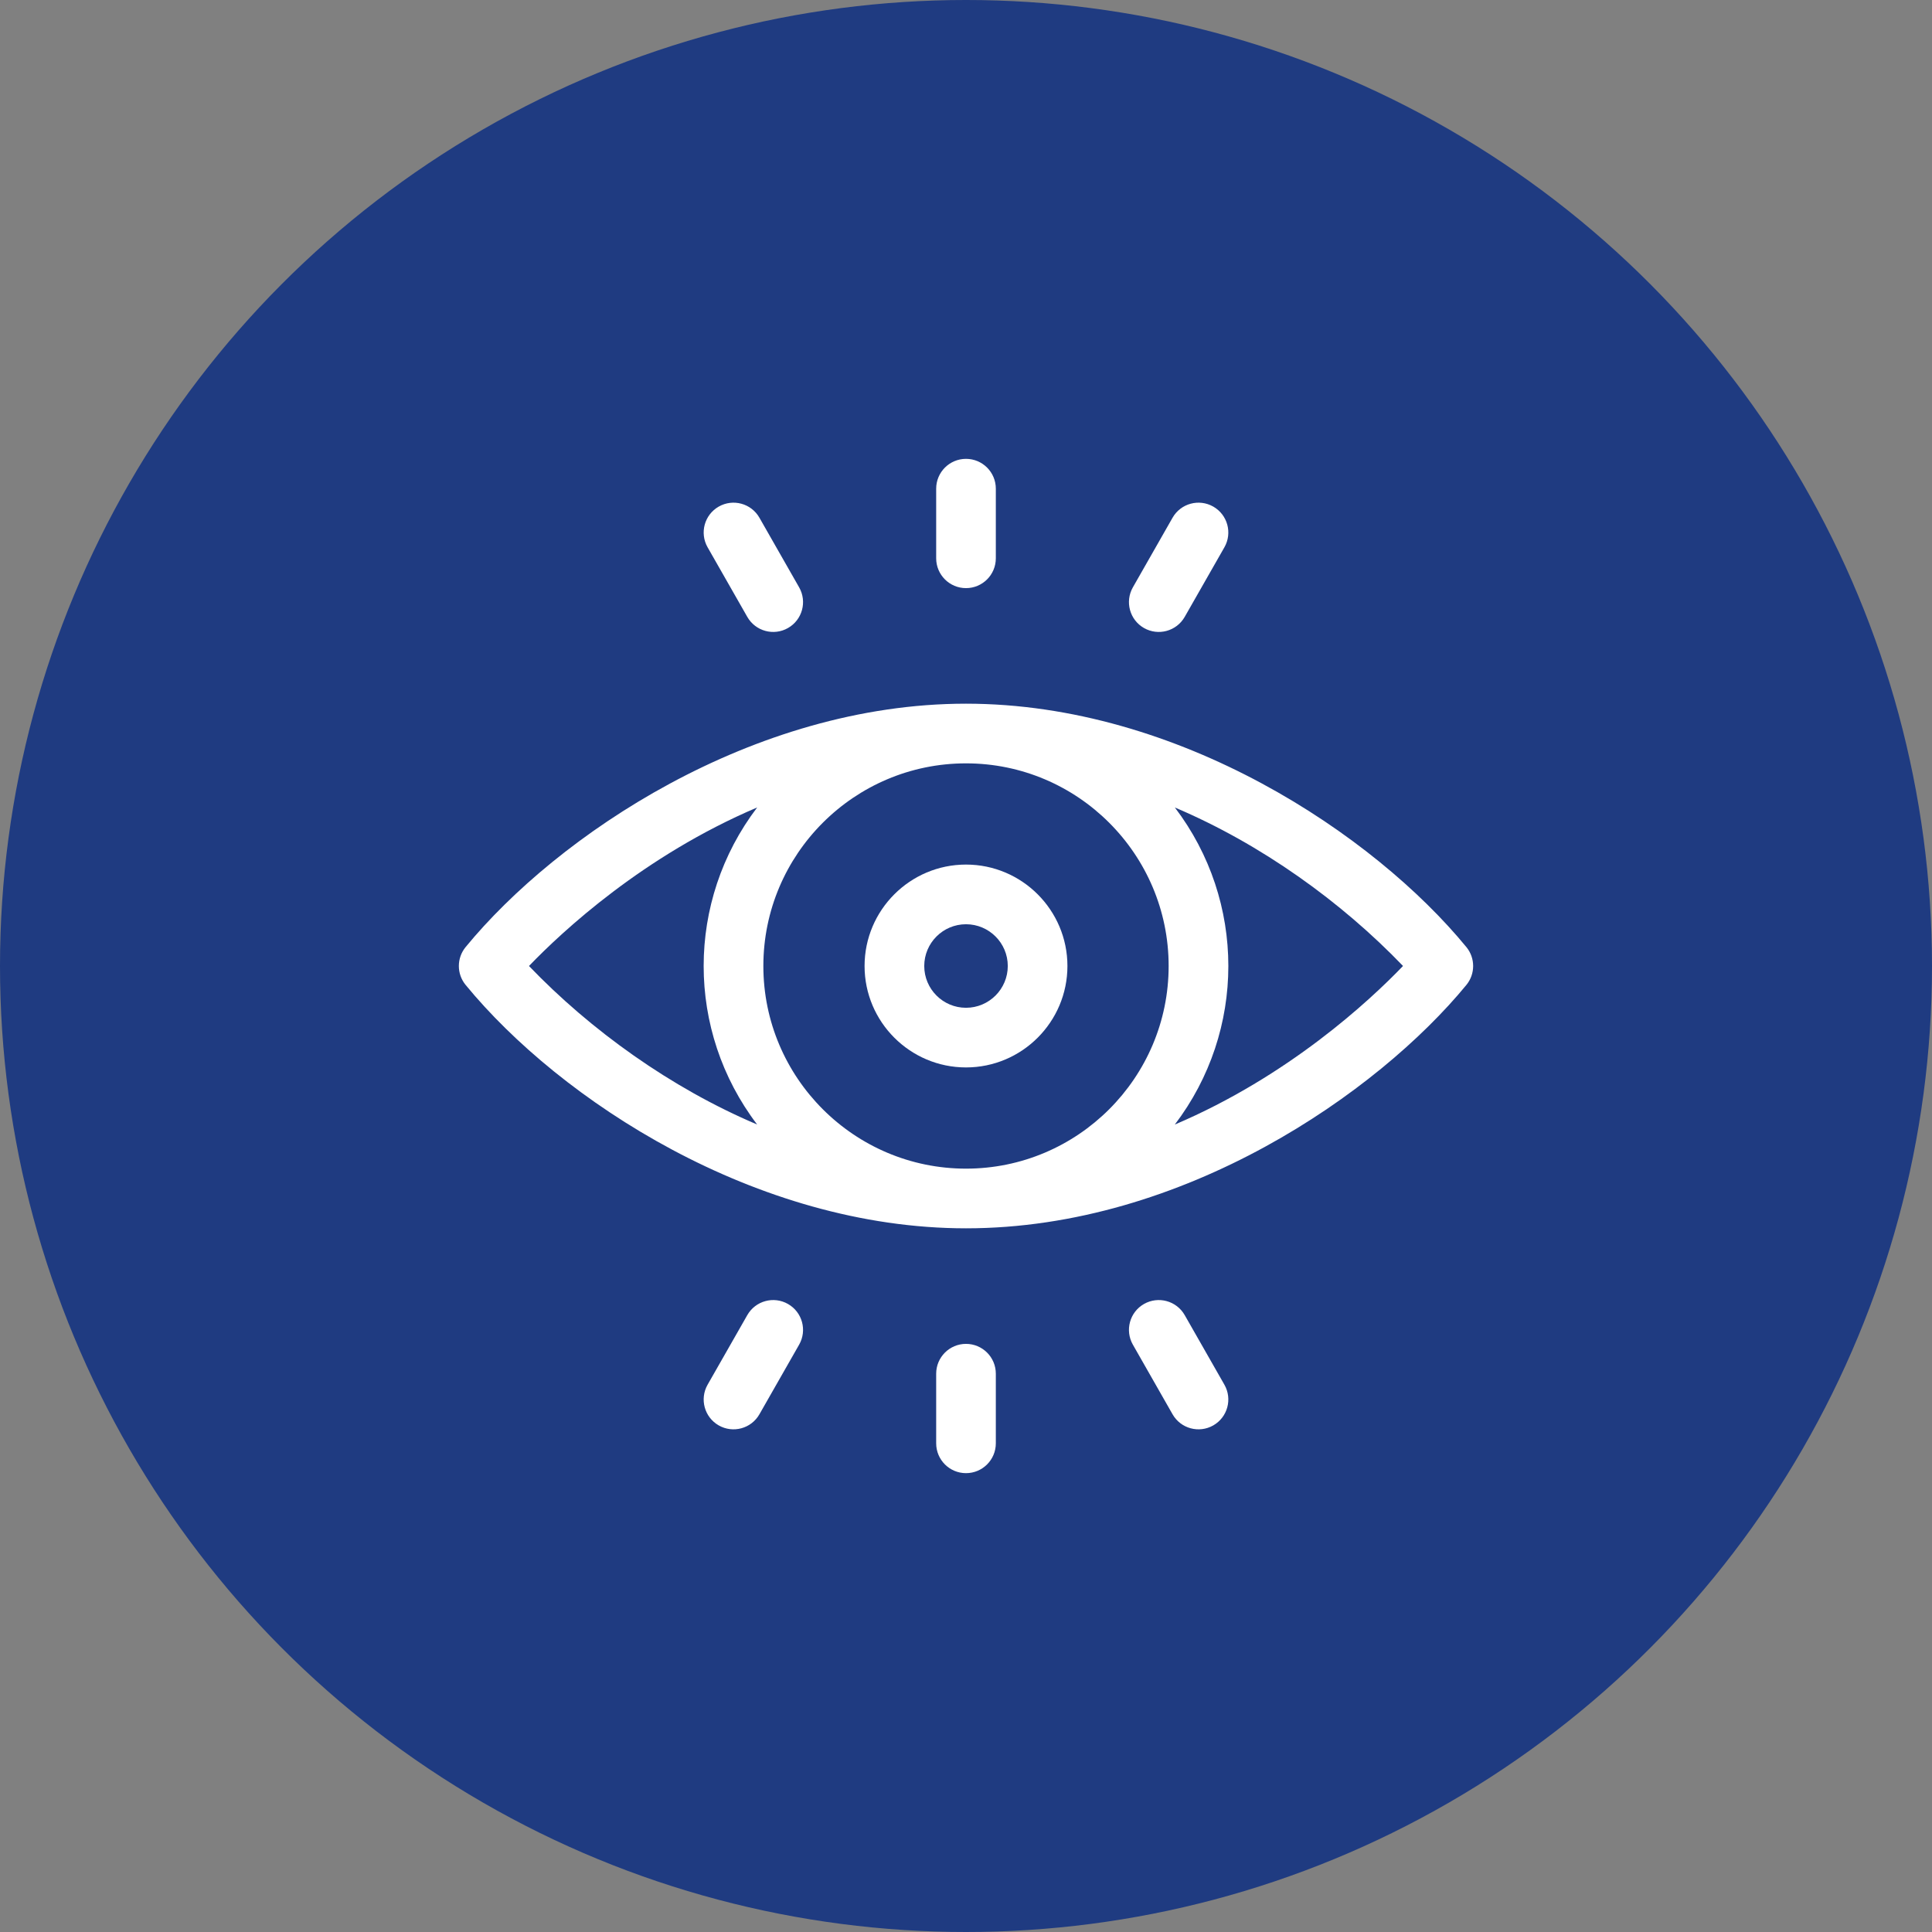
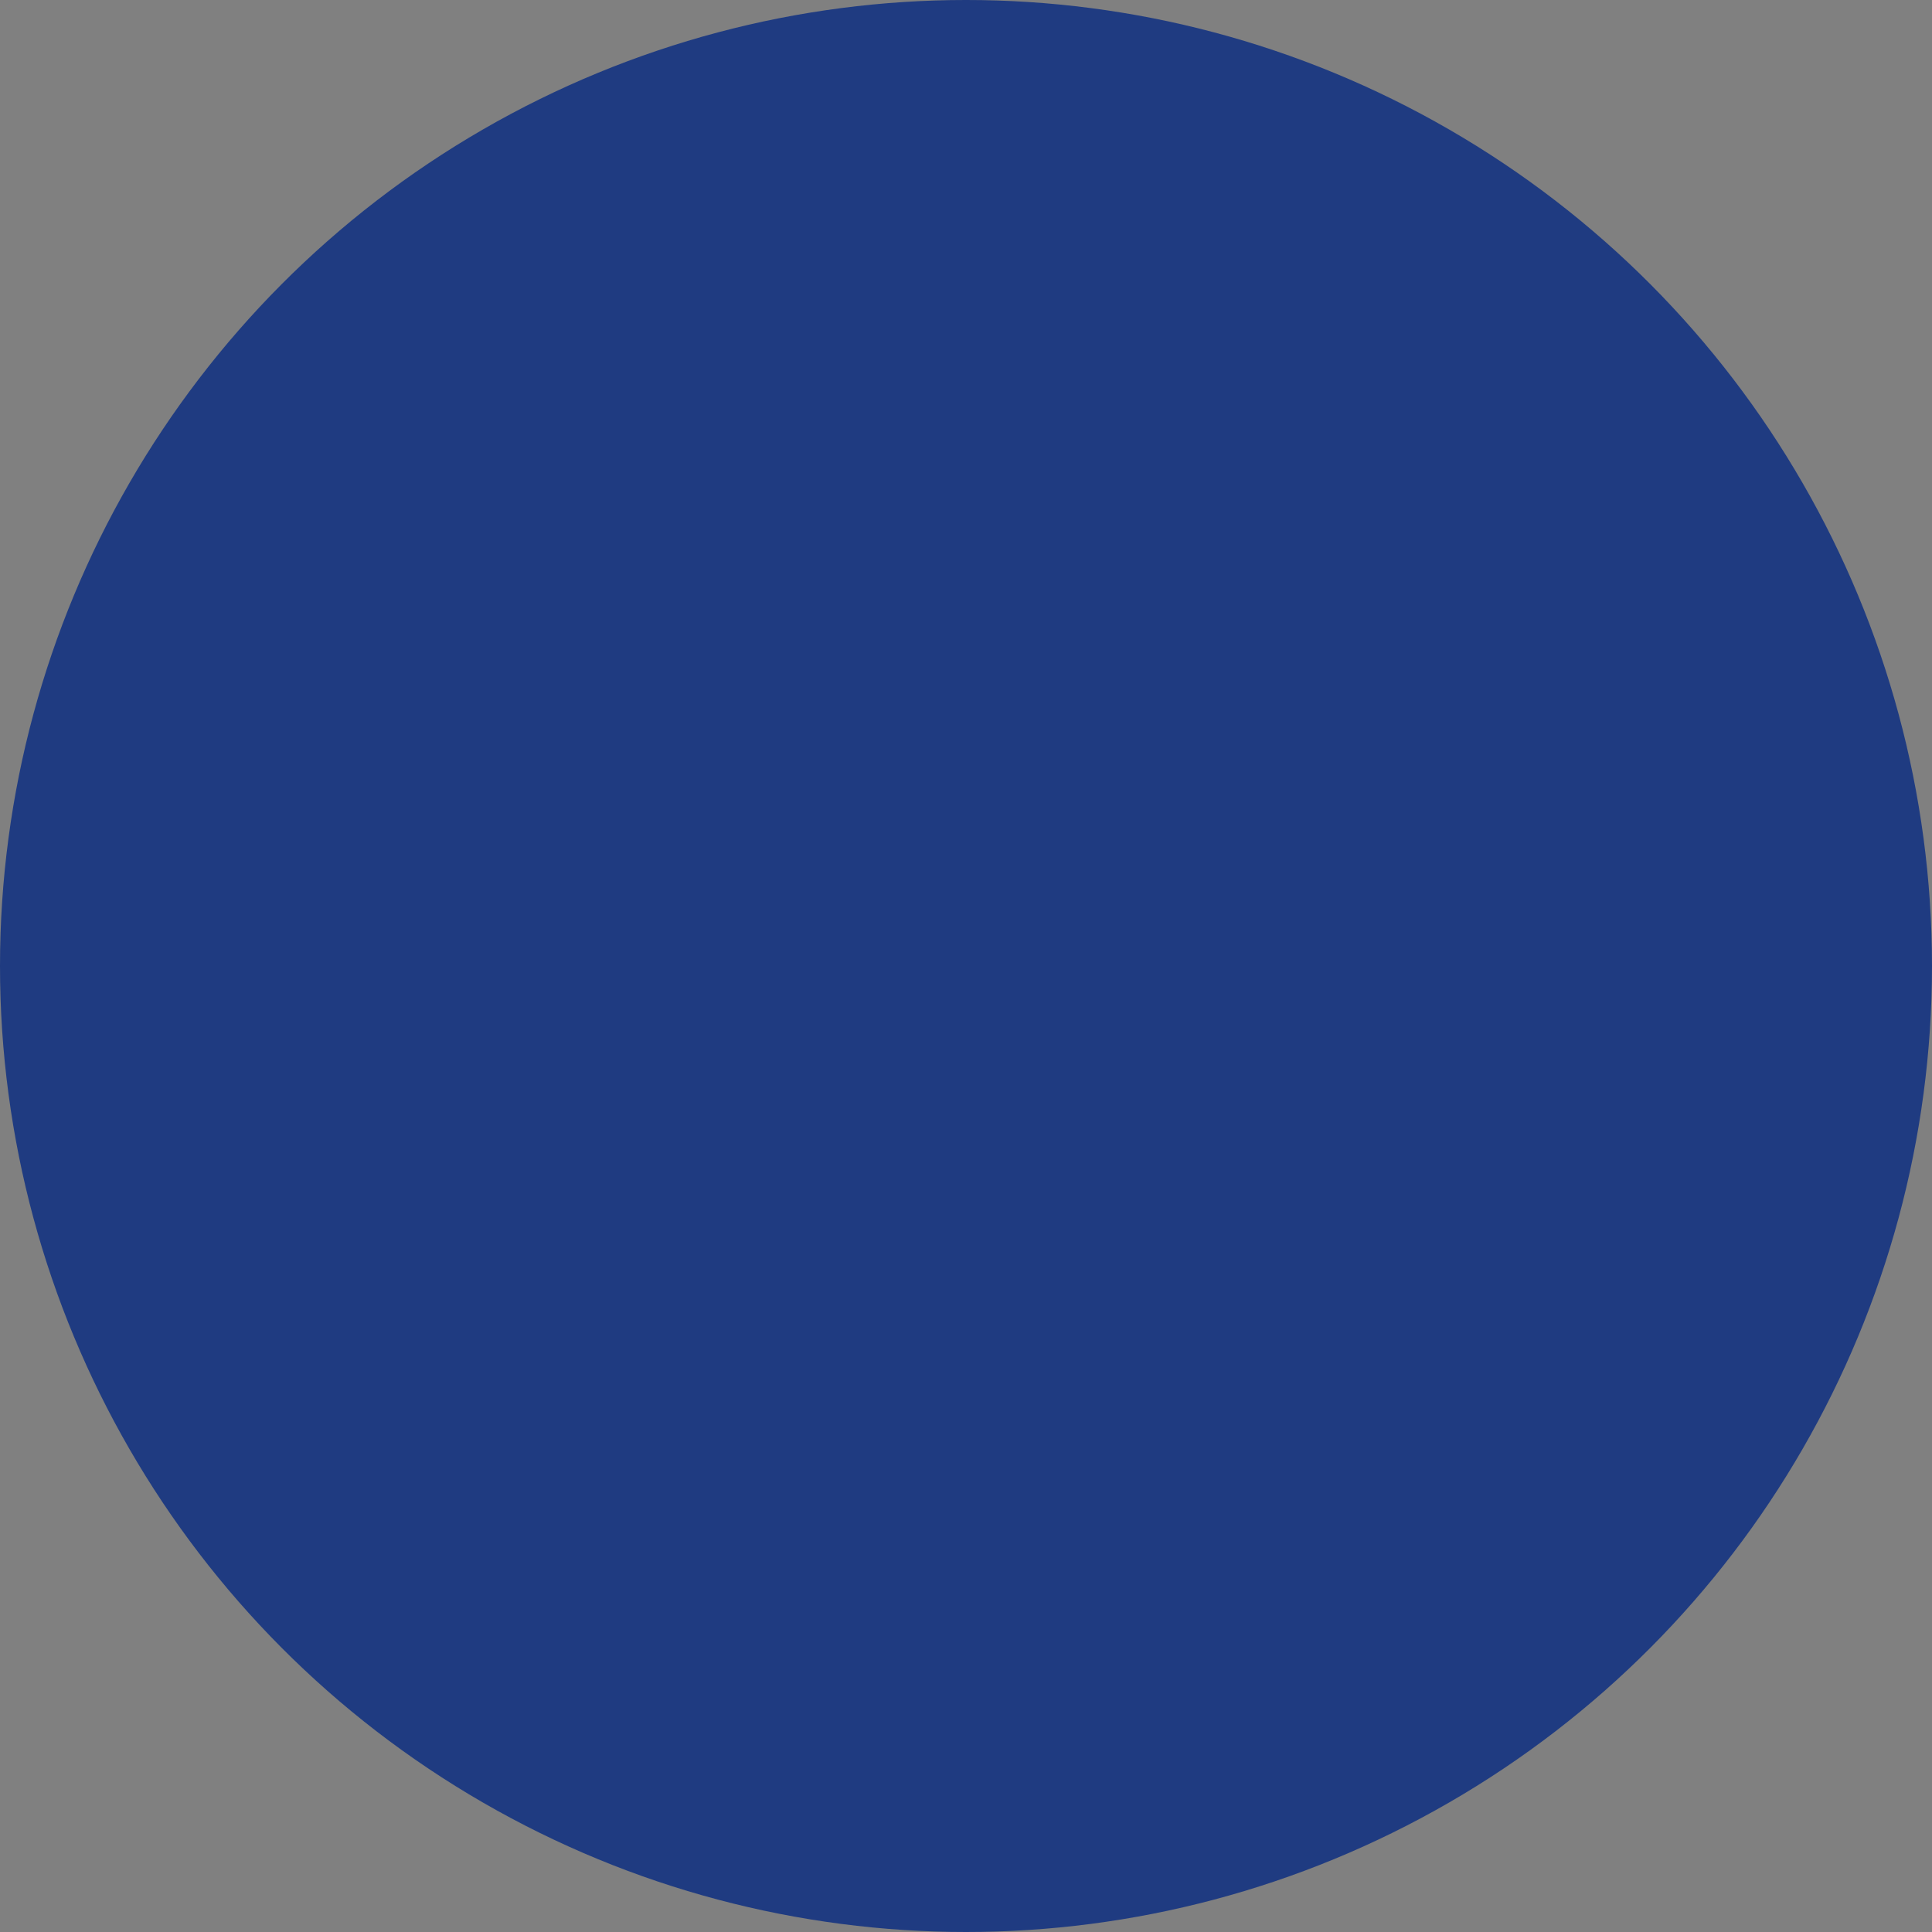
<svg xmlns="http://www.w3.org/2000/svg" width="80" height="80" viewBox="0 0 80 80" fill="none">
  <rect x="0" y="0" width="80" height="80" fill="#808080" stroke="none" />
  <circle cx="40" cy="40" r="40" fill="#1F3B81" />
  <g clip-path="url(#clip0_14_715)">
-     <path d="M60.72 39.217C56.903 34.566 48.821 29.138 40 29.138C31.148 29.138 23.066 34.602 19.28 39.217C18.907 39.672 18.907 40.328 19.28 40.783C23.188 45.547 31.289 50.862 40 50.862C49.021 50.862 57.068 45.232 60.72 40.784C61.093 40.328 61.093 39.672 60.72 39.217ZM48.391 40C48.391 44.627 44.627 48.391 40 48.391C35.373 48.391 31.609 44.627 31.609 40C31.609 35.373 35.373 31.609 40 31.609C44.627 31.609 48.391 35.373 48.391 40ZM21.904 40C23.294 38.555 26.647 35.437 31.353 33.435C28.399 37.316 28.398 42.681 31.351 46.563C27.773 45.047 24.449 42.651 21.904 40ZM48.647 46.565C51.601 42.684 51.602 37.319 48.649 33.437C52.227 34.953 55.551 37.349 58.096 39.999C56.706 41.445 53.353 44.563 48.647 46.565Z" fill="white" />
-     <path d="M35.8 40C35.8 42.316 37.684 44.2 40 44.2C42.316 44.2 44.2 42.316 44.2 40C44.2 37.684 42.316 35.8 40 35.8C37.684 35.8 35.8 37.684 35.8 40ZM41.73 40C41.73 40.954 40.954 41.73 40 41.73C39.046 41.73 38.271 40.954 38.271 40C38.271 39.046 39.046 38.271 40 38.271C40.954 38.271 41.73 39.046 41.73 40Z" fill="white" />
    <path d="M40 24.353C40.682 24.353 41.235 23.8 41.235 23.118V20.235C41.235 19.553 40.682 19 40 19C39.318 19 38.765 19.553 38.765 20.235V23.118C38.765 23.8 39.318 24.353 40 24.353Z" fill="white" />
-     <path d="M47.37 26.005C47.963 26.343 48.717 26.137 49.056 25.544L50.7 22.662C51.038 22.069 50.831 21.315 50.239 20.977C49.646 20.639 48.892 20.845 48.553 21.438L46.91 24.32C46.572 24.913 46.778 25.667 47.37 26.005Z" fill="white" />
    <path d="M30.944 25.544C31.282 26.137 32.037 26.343 32.629 26.005C33.222 25.667 33.428 24.913 33.09 24.32L31.446 21.438C31.108 20.845 30.354 20.639 29.761 20.977C29.169 21.315 28.962 22.069 29.3 22.662L30.944 25.544Z" fill="white" />
    <path d="M40 55.647C39.318 55.647 38.765 56.2 38.765 56.882V59.765C38.765 60.447 39.318 61 40 61C40.682 61 41.235 60.447 41.235 59.765V56.882C41.235 56.2 40.682 55.647 40 55.647Z" fill="white" />
    <path d="M32.629 53.995C32.037 53.657 31.282 53.863 30.944 54.456L29.3 57.338C28.962 57.931 29.169 58.685 29.761 59.023C30.354 59.361 31.108 59.155 31.446 58.562L33.09 55.68C33.428 55.087 33.222 54.333 32.629 53.995Z" fill="white" />
    <path d="M49.056 54.456C48.718 53.863 47.963 53.657 47.37 53.995C46.778 54.333 46.572 55.087 46.91 55.68L48.553 58.562C48.891 59.155 49.646 59.361 50.239 59.023C50.831 58.685 51.038 57.931 50.7 57.338L49.056 54.456Z" fill="white" />
  </g>
  <defs>
    <clipPath id="clip0_14_715">
-       <rect width="42" height="42" fill="white" transform="translate(19 19)" />
-     </clipPath>
+       </clipPath>
  </defs>
</svg>